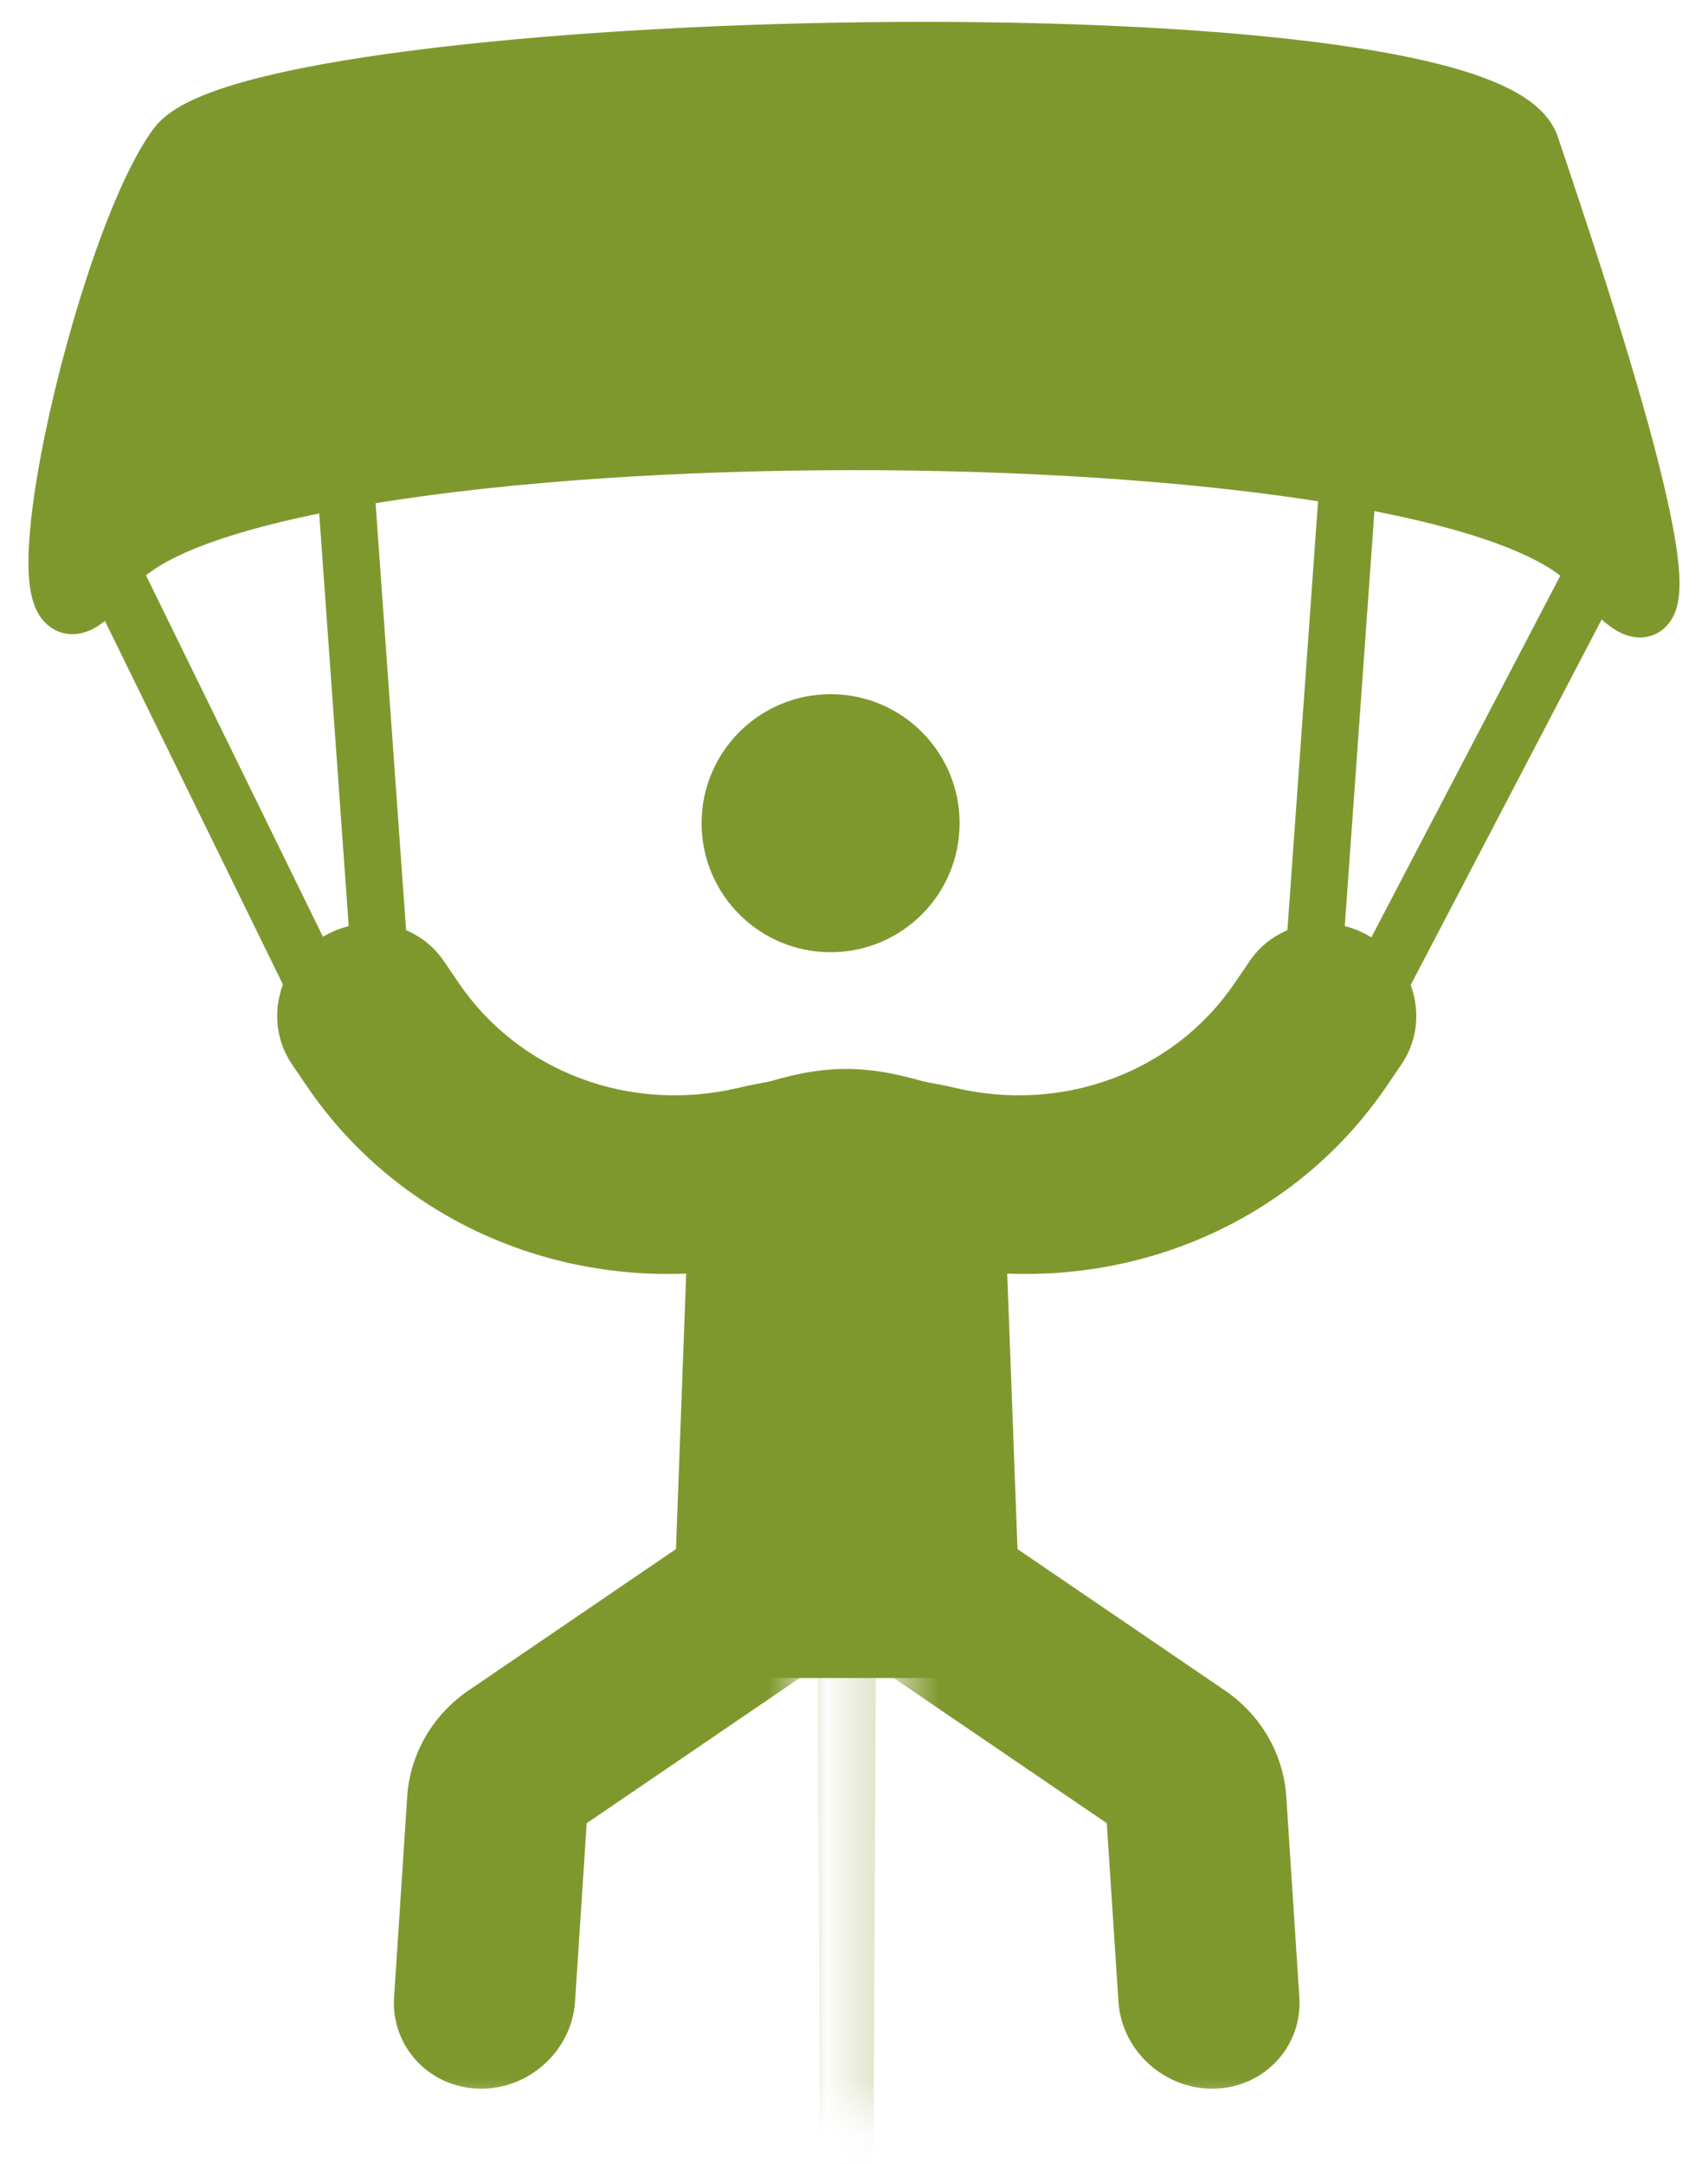
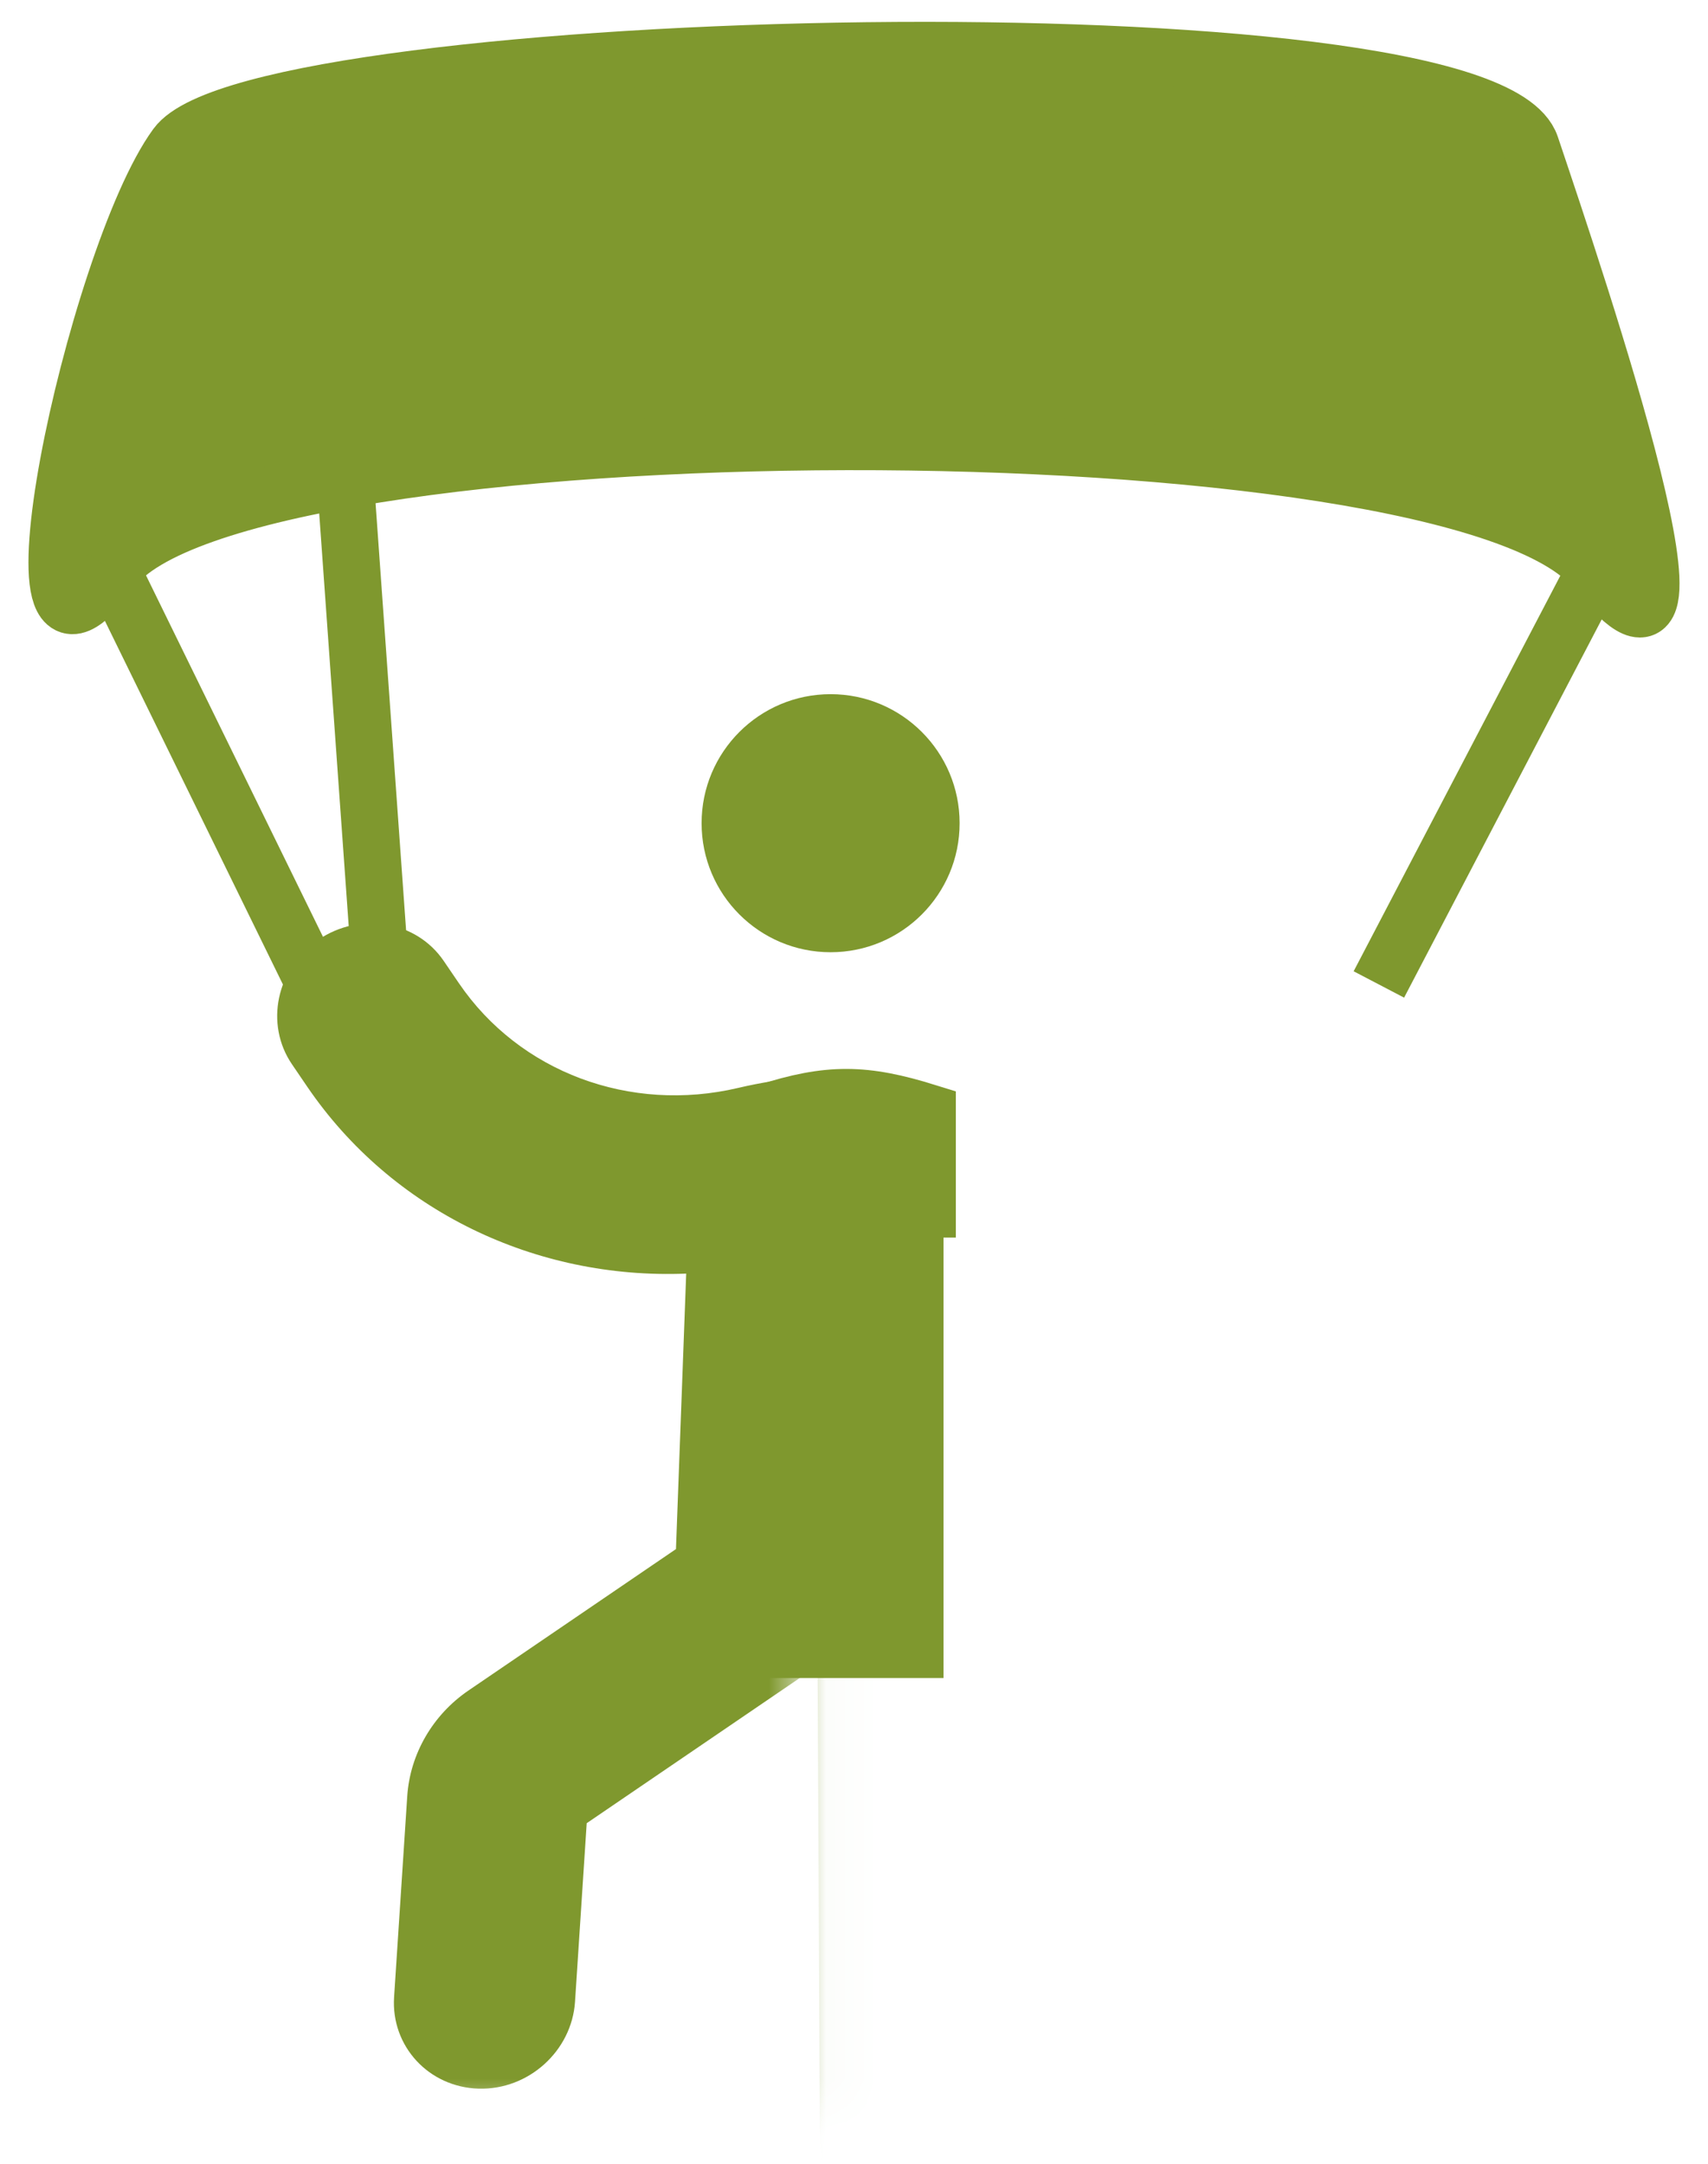
<svg xmlns="http://www.w3.org/2000/svg" width="30" height="38" viewBox="0 0 30 38" fill="none">
  <mask id="mask0_2_93" style="mask-type:alpha" maskUnits="userSpaceOnUse" x="3" y="14" width="12" height="24">
    <rect x="3.26" y="14.457" width="10.763" height="22.659" fill="#D9D9D9" />
  </mask>
  <g mask="url(#mask0_2_93)">
    <path d="M5.59 16.505C4.853 17.007 4.647 17.985 5.129 18.692L5.396 19.084C6.882 21.266 9.406 22.473 12.053 22.367L12.052 22.384L11.873 27.205L8.229 29.688C7.601 30.116 7.203 30.802 7.153 31.544L6.922 35.072C6.865 35.936 7.533 36.657 8.409 36.681C9.284 36.705 10.043 36.019 10.1 35.154L10.305 32.019L14.361 29.255L14.381 33.414L14.4 37.573C14.403 38.437 15.117 39.109 16.002 39.074C16.887 39.039 17.59 38.309 17.588 37.438L17.518 22.962C17.89 23.247 18.223 23.593 18.495 23.993L20.505 26.943C20.987 27.65 21.971 27.816 22.709 27.314C23.446 26.812 23.652 25.835 23.17 25.127L21.161 22.178C19.388 19.576 16.143 18.357 12.965 19.106C11.063 19.553 9.123 18.827 8.061 17.268L7.794 16.876C7.312 16.169 6.327 16.003 5.59 16.505Z" fill="#7F982E" />
  </g>
  <mask id="mask1_2_93" style="mask-type:alpha" maskUnits="userSpaceOnUse" x="15" y="14" width="12" height="24">
-     <rect width="10.763" height="22.659" transform="matrix(-1 0 0 1 26.485 14.457)" fill="#D9D9D9" />
-   </mask>
+     </mask>
  <g mask="url(#mask1_2_93)">
    <path d="M24.154 16.505C24.892 17.007 25.098 17.985 24.616 18.692L24.349 19.084C22.862 21.266 20.339 22.473 17.692 22.367L17.692 22.384L17.872 27.205L21.515 29.688C22.144 30.116 22.542 30.802 22.592 31.544L22.822 35.072C22.88 35.936 22.212 36.657 21.336 36.681C20.46 36.705 19.702 36.019 19.645 35.154L19.44 32.019L15.383 29.255L15.364 33.414L15.345 37.573C15.341 38.437 14.627 39.109 13.743 39.074C12.858 39.039 12.155 38.309 12.157 37.438L12.226 22.962C11.855 23.247 11.522 23.593 11.249 23.993L9.24 26.943C8.758 27.65 7.773 27.816 7.036 27.314C6.299 26.812 6.093 25.835 6.575 25.127L8.584 22.178C10.357 19.576 13.601 18.357 16.78 19.106C18.682 19.553 20.622 18.827 21.684 17.268L21.951 16.876C22.433 16.169 23.417 16.003 24.154 16.505Z" fill="#7F982E" />
  </g>
  <ellipse cx="14.589" cy="14.457" rx="2.266" ry="2.266" fill="#7F982E" />
-   <path d="M6.092 8.792L6.659 16.723M23.653 8.792L23.086 16.723" stroke="#7F982E" />
+   <path d="M6.092 8.792L6.659 16.723M23.653 8.792" stroke="#7F982E" />
  <rect x="13.173" y="20.405" width="3.399" height="9.064" fill="#7F982E" />
  <path d="M16.289 21.234H13.456V19.535C14.562 19.18 15.182 19.19 16.289 19.535V21.234Z" fill="#7F982E" stroke="#7F982E" />
  <path d="M1.963 10.013C-0.15 12.98 1.667 4.519 3.096 2.561C4.525 0.603 26.048 0.063 26.888 2.561L26.916 2.645C27.787 5.233 30.409 13.029 28.021 10.013C25.607 6.964 4.077 7.046 1.963 10.013Z" fill="#7F982E" />
  <path d="M1.963 10.013C-0.15 12.98 1.667 4.519 3.096 2.561C4.525 0.603 26.048 0.063 26.888 2.561C27.728 5.06 30.435 13.062 28.021 10.013M1.963 10.013C4.077 7.046 25.607 6.964 28.021 10.013M1.963 10.013L5.526 17.289M28.021 10.013L24.219 17.289" stroke="#7F982E" />
</svg>